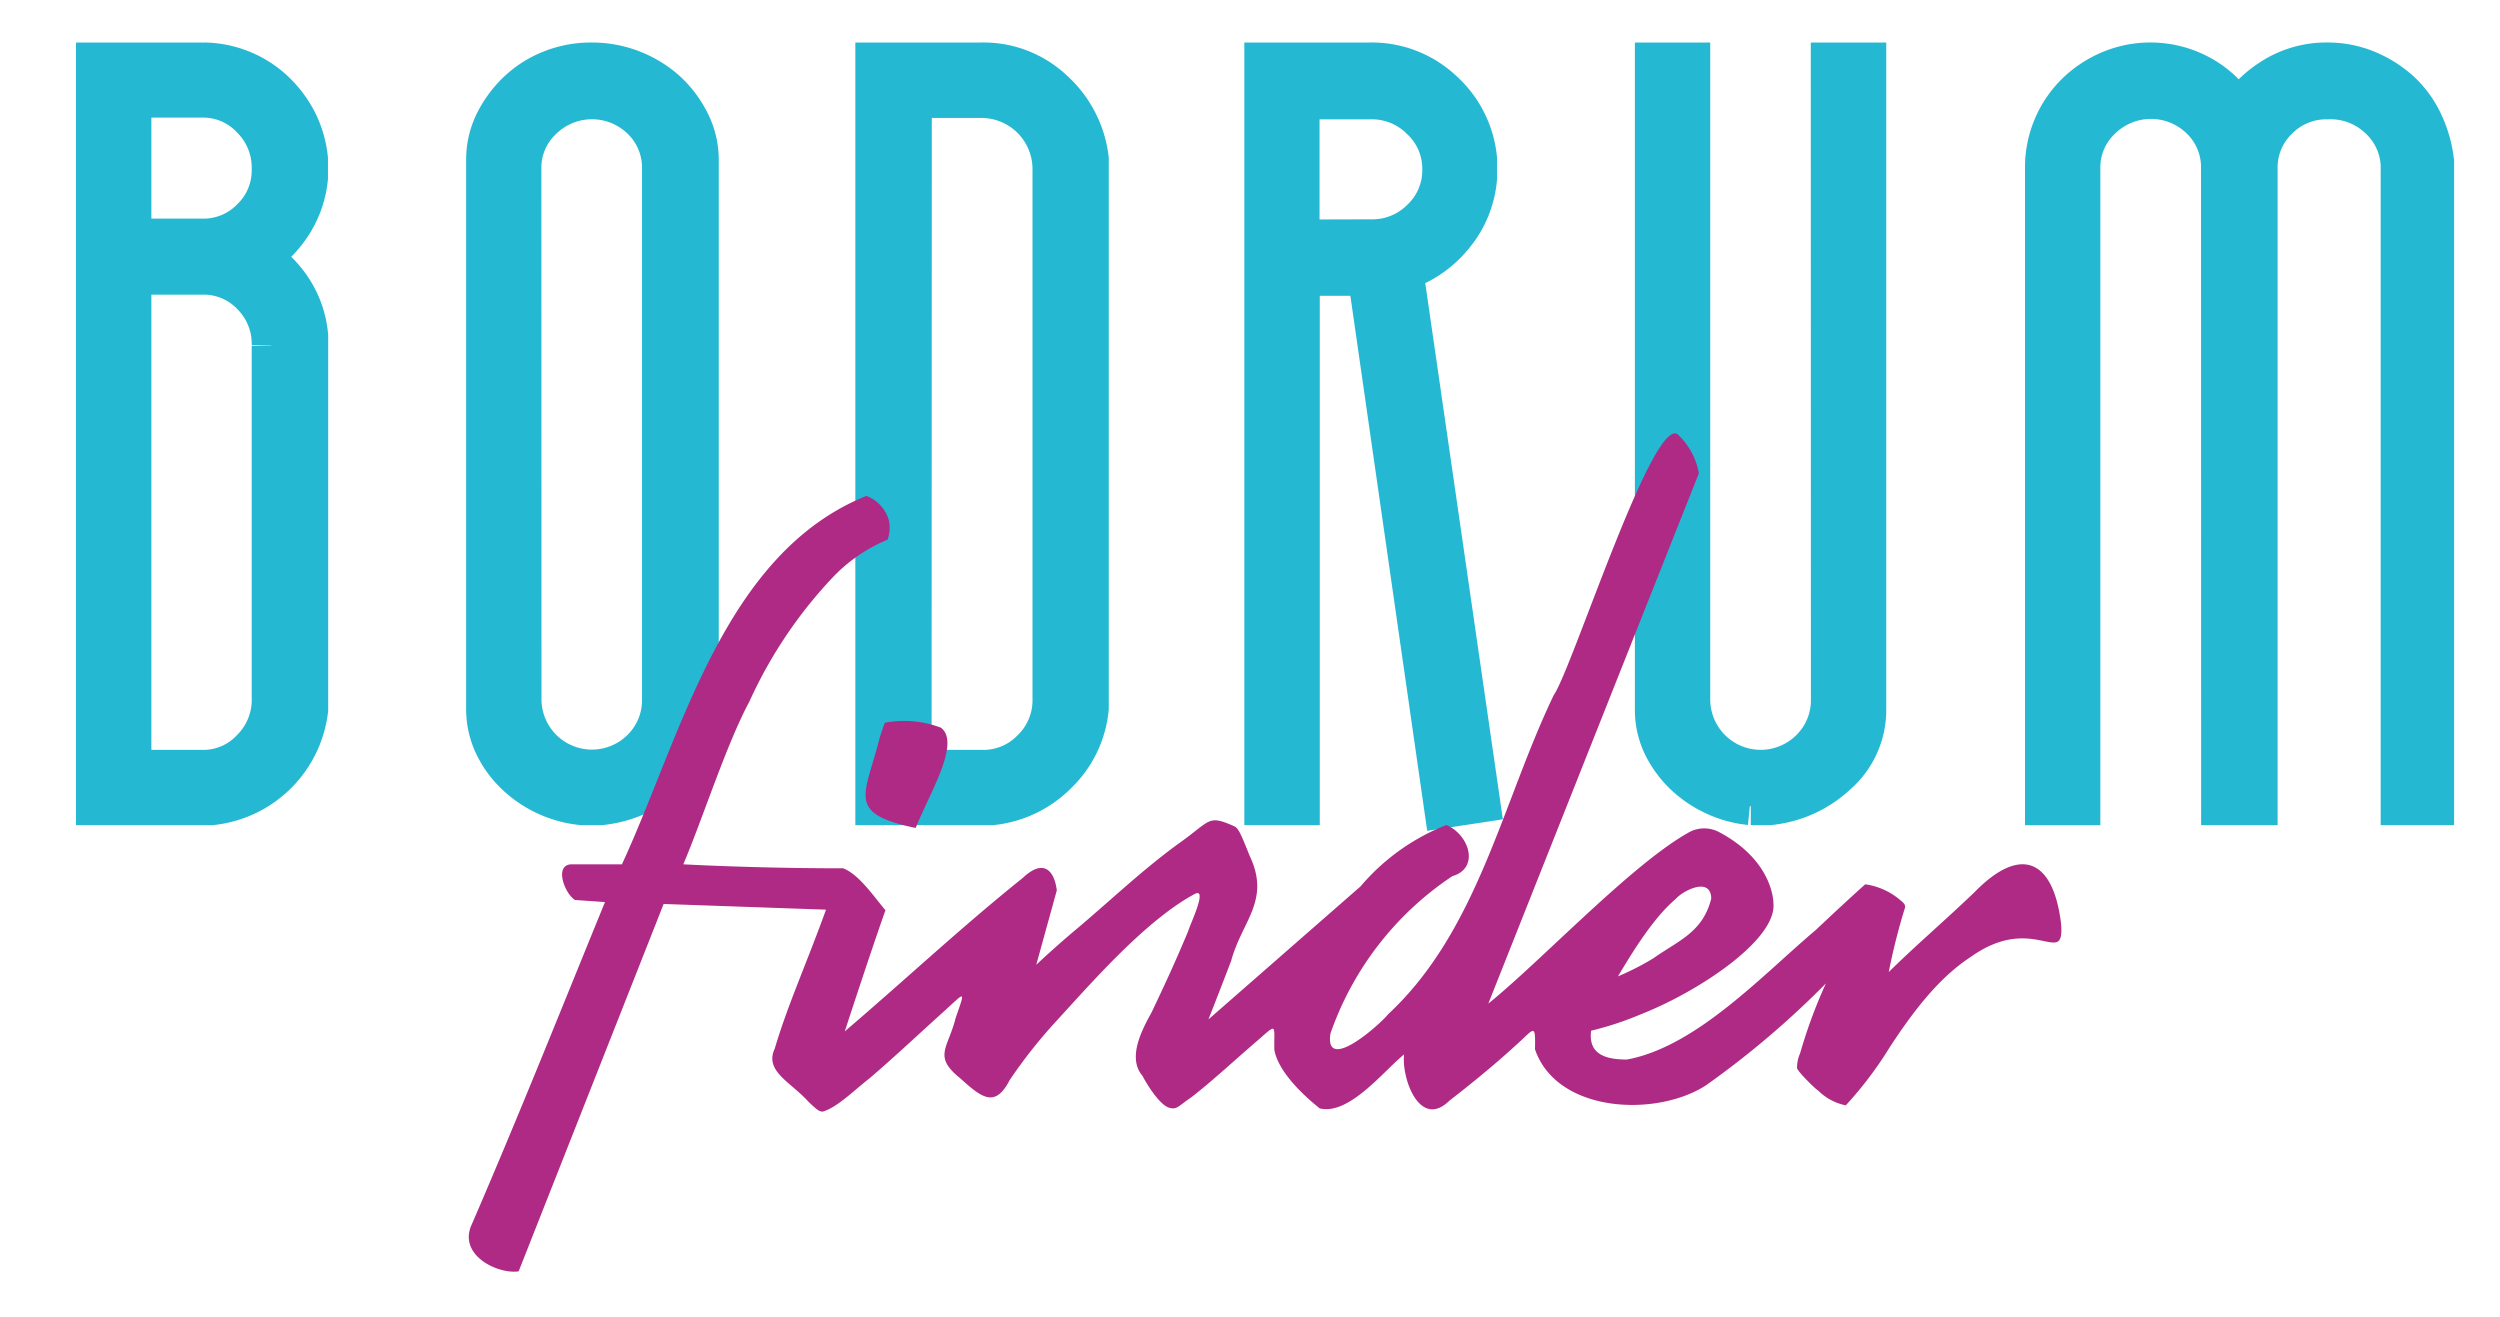
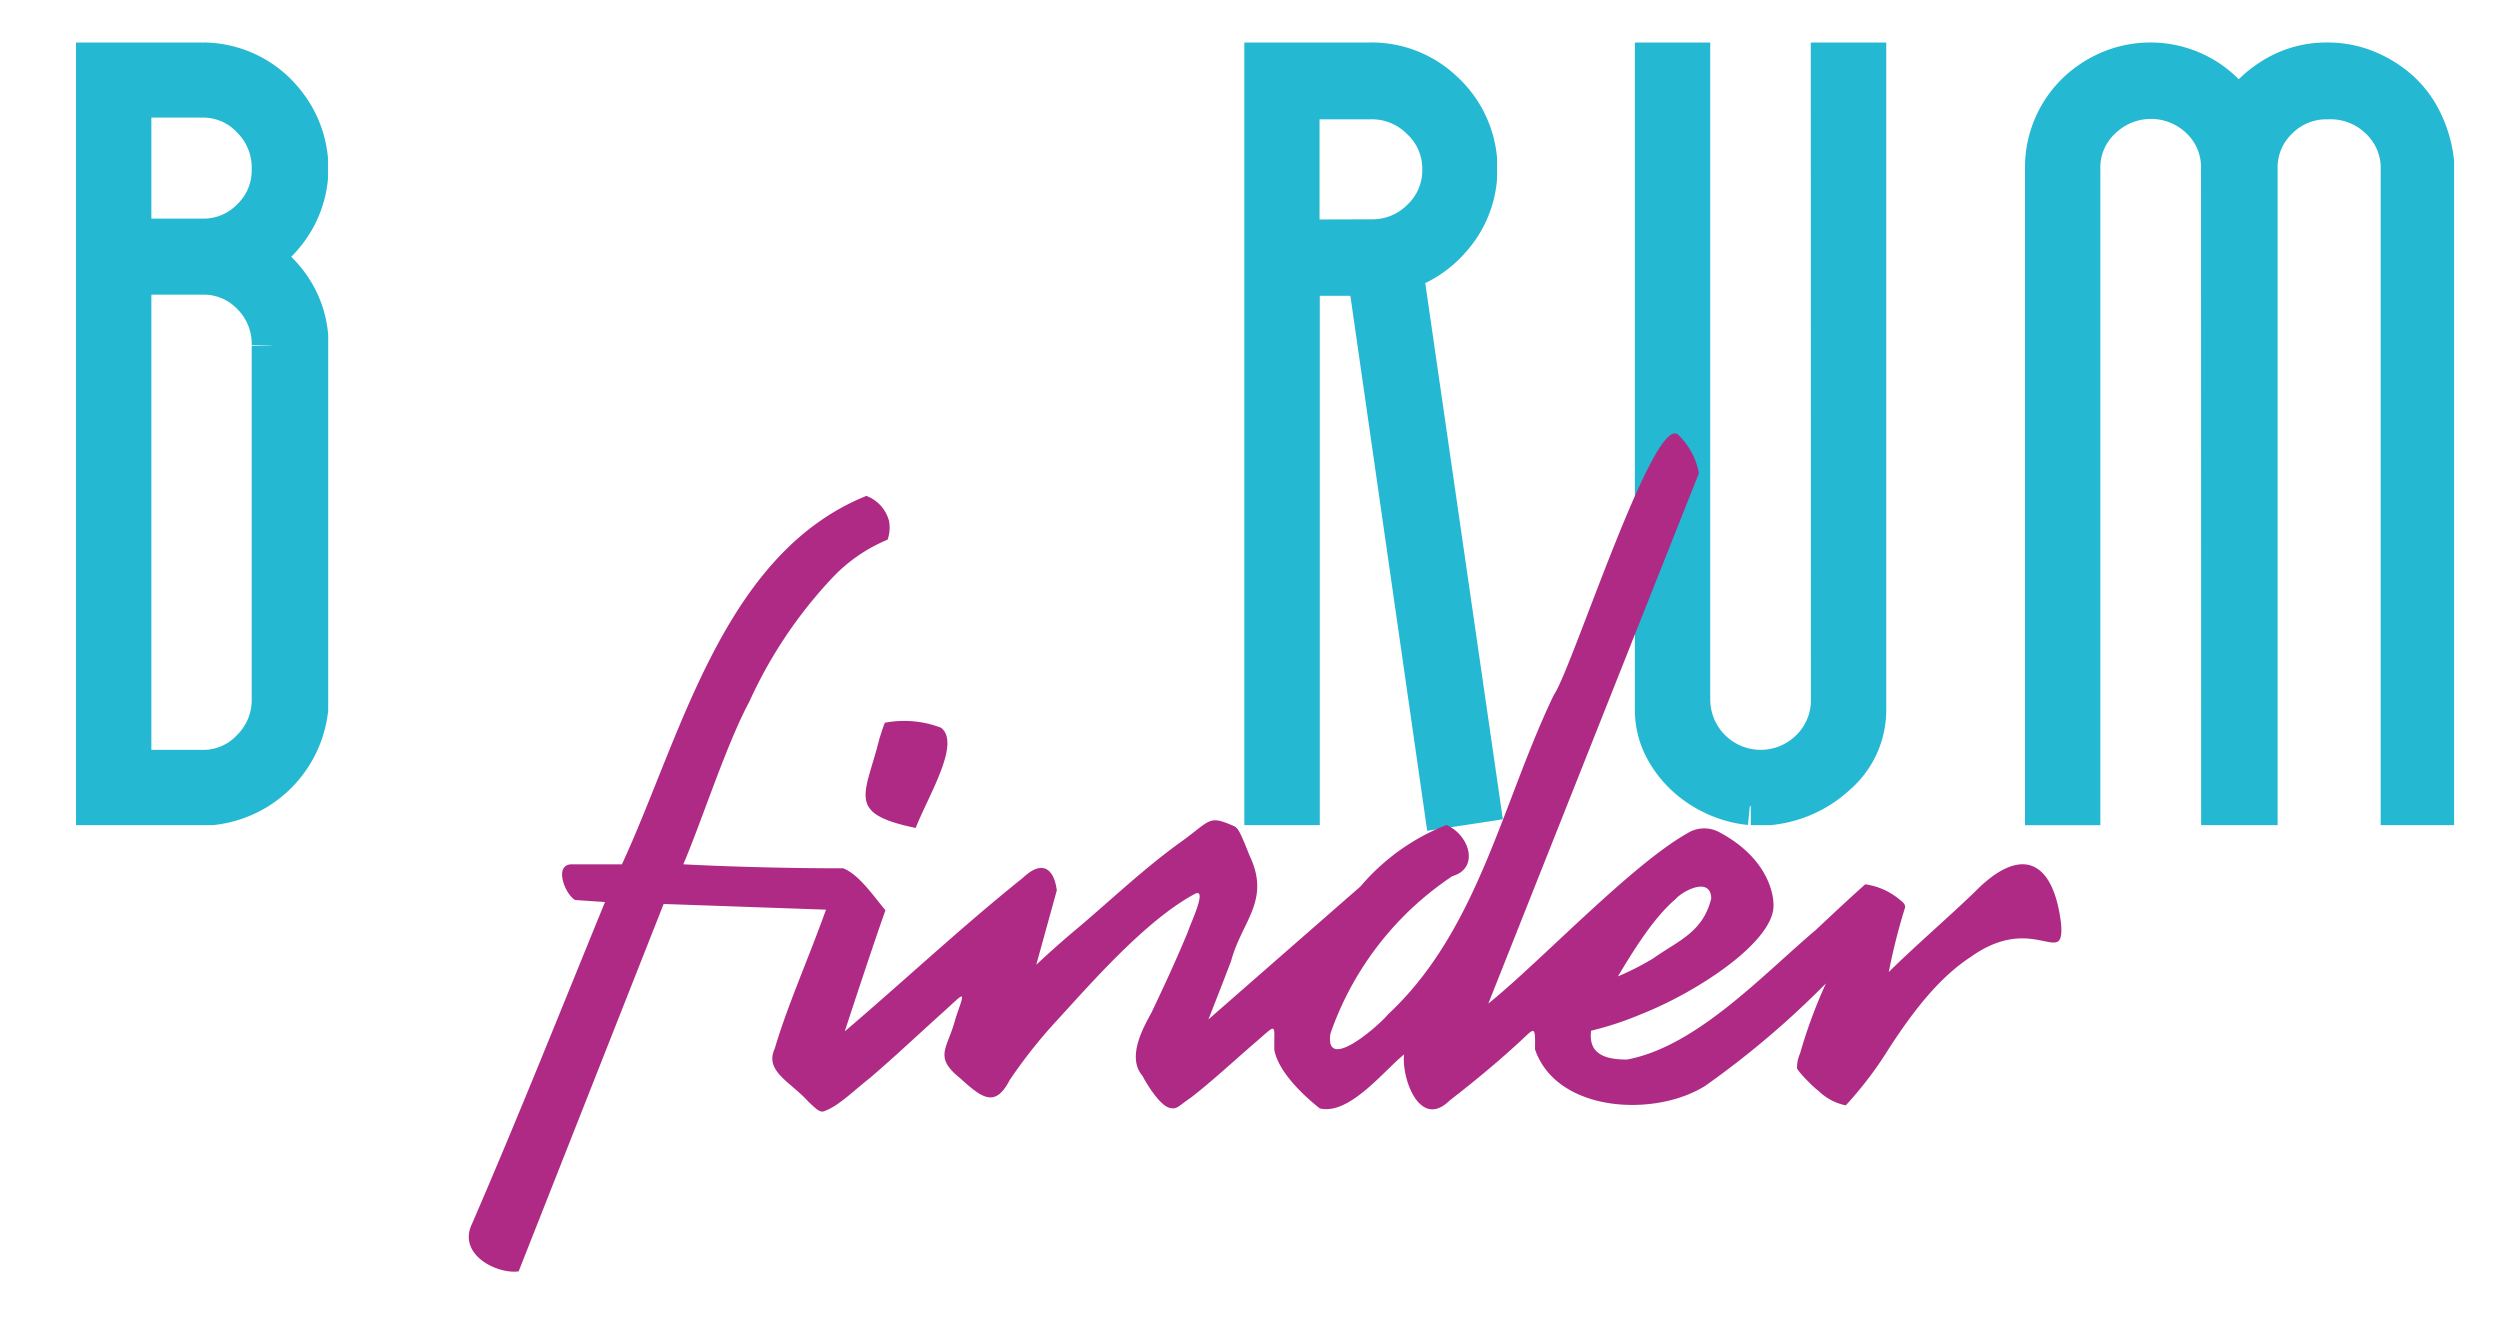
<svg xmlns="http://www.w3.org/2000/svg" id="Layer_1" data-name="Layer 1" viewBox="0 0 220 115.86">
  <defs>
    <style>.cls-1{fill:#24b8d2;stroke:#24b8d2;stroke-miterlimit:10;stroke-width:5px;}.cls-2{fill:#ae2a85;}</style>
  </defs>
  <path class="cls-1" d="M9.19,70.11V6.24h8.65A8.47,8.47,0,0,1,23.6,8.51,9.13,9.13,0,0,1,25.48,11a8.72,8.72,0,0,1,.88,3v1.63a8.45,8.45,0,0,1-1.6,4.15,9.85,9.85,0,0,1-3.35,2.87,9.09,9.09,0,0,1,3.35,2.74,8.21,8.21,0,0,1,1.62,4.19V62.4a8.83,8.83,0,0,1-7.77,7.71Zm1.63-48.37h7a6.6,6.6,0,0,0,4.83-2,6.6,6.6,0,0,0,2-4.83,6.83,6.83,0,0,0-2-5,6.53,6.53,0,0,0-4.83-2.06h-7Zm0,46.75h7a6.53,6.53,0,0,0,4.83-2.06,6.83,6.83,0,0,0,2-5v-31a6.81,6.81,0,0,0-2-5,6.55,6.55,0,0,0-4.83-2h-7Z" />
-   <path class="cls-1" d="M51.23,70.11a9.13,9.13,0,0,1-5.35-2.48,8.06,8.06,0,0,1-1.71-2.35,6.66,6.66,0,0,1-.65-2.88V14a6.68,6.68,0,0,1,.73-3,9.06,9.06,0,0,1,1.89-2.5,8.44,8.44,0,0,1,2.69-1.67,8.84,8.84,0,0,1,3.26-.59,9.11,9.11,0,0,1,6,2.26A8.68,8.68,0,0,1,60,11a6.61,6.61,0,0,1,.75,3V62.4a6.66,6.66,0,0,1-.65,2.88,7.89,7.89,0,0,1-1.75,2.35,9.69,9.69,0,0,1-5.48,2.48Zm-6.08-8.56A6.94,6.94,0,0,0,57,66.43a6.78,6.78,0,0,0,2-4.88V14.8A6.65,6.65,0,0,0,57,10a7,7,0,0,0-9.81,0,6.54,6.54,0,0,0-2.05,4.83Z" />
-   <path class="cls-1" d="M77.77,70.11V6.24h8.65A8.21,8.21,0,0,1,92.2,8.49,8.92,8.92,0,0,1,95.07,14V62.31a8.47,8.47,0,0,1-2.57,5.27,8.72,8.72,0,0,1-5.22,2.53Zm1.71-1.62h6.94a6.65,6.65,0,0,0,4.88-2,6.76,6.76,0,0,0,2.06-5V14.88a7,7,0,0,0-6.86-7h-7Z" />
  <path class="cls-1" d="M129.24,15.66a8.39,8.39,0,0,1-2.09,4.83,8.77,8.77,0,0,1-4.49,2.79L129.42,70l-1.71.26L121,23.53h-7.36V70.11H112V6.24h8.57a8.38,8.38,0,0,1,5.86,2.25A8.53,8.53,0,0,1,129.24,14ZM120.6,21.8a6.82,6.82,0,0,0,5-2,6.63,6.63,0,0,0,2.06-4.92A6.62,6.62,0,0,0,125.56,10a6.83,6.83,0,0,0-5-2h-6.94V21.82Z" />
  <path class="cls-1" d="M161.85,6.24h1.64V62.4a6.8,6.8,0,0,1-2.36,5.23,9.43,9.43,0,0,1-5.43,2.48h-1.63a8.89,8.89,0,0,1-2.91-.81,9.09,9.09,0,0,1-2.45-1.67A8.44,8.44,0,0,1,147,65.28a6.51,6.51,0,0,1-.63-2.88V6.24H148V61.56a6.94,6.94,0,0,0,11.86,4.88,6.78,6.78,0,0,0,2-4.88Z" />
  <path class="cls-1" d="M196.19,14.8a6.59,6.59,0,0,0-2-4.83,7,7,0,0,0-9.81,0,6.54,6.54,0,0,0-2.05,4.83V70.12h-1.63V14.8a8.43,8.43,0,0,1,2.55-6.12A8.86,8.86,0,0,1,186,6.88a8.49,8.49,0,0,1,7.92.77A8.76,8.76,0,0,1,197,11.29a8.69,8.69,0,0,1,3.13-3.64,8.14,8.14,0,0,1,4.66-1.41,8.31,8.31,0,0,1,3.26.64,9.25,9.25,0,0,1,2.69,1.71,8.08,8.08,0,0,1,1.84,2.57,10,10,0,0,1,.88,3.13V70.11H212V14.46a6.67,6.67,0,0,0-2.2-4.62A6.93,6.93,0,0,0,204.83,8a6.71,6.71,0,0,0-4.9,2,6.57,6.57,0,0,0-2,4.83V70.11H196.2Z" />
  <path class="cls-2" d="M77.39,65c-1.24,5-3,6.58,3.19,7.86,1.13-2.88,4-7.46,2.23-8.82a9.08,9.08,0,0,0-4.94-.44C77.75,63.87,77.6,64.34,77.39,65Z" />
  <path class="cls-2" d="M181.37,81.25c-.7-5.71-3.61-6.86-7.64-2.71-2.69,2.57-5.17,4.68-7.52,7a54.53,54.53,0,0,1,1.42-5.63c.06-.17,0-.39-.35-.65a6,6,0,0,0-3.14-1.44q-1.66,1.48-4.33,4c-4.73,4-10.53,10.29-16.64,11.42-1.8,0-3.43-.41-3.15-2.54a28,28,0,0,0,4.37-1.44c5.09-2,12-6.58,11.67-9.79,0,0,.05-3.68-4.77-6.24a2.78,2.78,0,0,0-2.79.09c-5,2.83-12.89,11.25-17.53,15L149.5,41.65a6.19,6.19,0,0,0-1.76-3.33c-2.07-2.43-9.41,20.59-11,22.83-4.54,9.43-6.66,20.73-14.58,28.1-.81,1-5.62,5.22-5.08,1.7A27.45,27.45,0,0,1,127.81,77.1c2.4-.69,1.52-3.61-.52-4.5A19,19,0,0,0,119.73,78L106.34,89.71q1-2.53,2-5.15c.94-3.51,3.51-5.31,1.62-9.27-.84-2.13-1-2.37-1.32-2.57-2.42-1.06-2-.54-5,1.57-3.32,2.43-6.1,5.13-9.22,7.73-1.11.94-2.18,1.9-3.23,2.88L93,78.35c-.23-1.79-1.19-2.8-3-1.09-5.45,4.37-10.38,9-15.66,13.5.87-2.67,2.63-8,3.58-10.66-1-1.16-2.28-3.12-3.72-3.69q-3.66,0-7.16-.09c-2.33-.06-4.63-.14-6.91-.26,1.67-3.91,3.77-10.52,5.82-14.33a39.86,39.86,0,0,1,7.33-10.92,14.1,14.1,0,0,1,4.83-3.32,3.3,3.3,0,0,0,.13-1.62,3.23,3.23,0,0,0-2-2.23c-12.61,5.08-16.3,21.17-21.51,32.42H50.26c-1.53.08-.54,2.63.35,3.14l2.63.18c-3.87,9.47-7.63,18.9-11.7,28.31-1.32,2.74,2.25,4.46,4.1,4.19L58.4,79.55l14.29.5C71,84.73,69.3,88.48,68.18,92.27c-.94,2,1.4,2.93,3,4.72.69.64.88.83,1.23.83,1.28-.38,2.72-1.85,4.11-2.93,2-1.7,4.45-4,6.46-5.81s2-2.07,1.11.53c-.67,2.66-2,3.34.4,5.27,1.9,1.72,3.07,2.66,4.36.17a44.18,44.18,0,0,1,4.11-5.2c3-3.26,7.77-8.78,12.1-11.14,1.32-.78-.31,2.57-.52,3.28-1.21,2.88-2,4.57-3.19,7.08-.78,1.43-2.22,4-.79,5.63-.11-.16,1.2,2.33,2.26,2.76.75.25.88-.14,1.94-.84,1.8-1.38,3.84-3.28,5.76-4.93s1.59-1.65,1.62.7c.36,1.94,2.55,4,4,5.15,2.59.62,5.61-3.29,7.42-4.75-.24,2.09,1.38,6.64,4,4.06,1.8-1.39,4-3.18,5.86-4.89,1.6-1.42,1.71-2,1.66.38,1.91,5.59,10.6,6,15,3.2a78.66,78.66,0,0,0,10.6-9,44.47,44.47,0,0,0-2.27,6.15,3.1,3.1,0,0,0-.27,1.26c-.11.2,1.73,2,1.84,2a4.77,4.77,0,0,0,2.45,1.32,33.28,33.28,0,0,0,3.84-5.07c1.88-2.88,4.2-6.07,7.17-8C179,80.24,181.72,85.32,181.37,81.25Zm-33.92-2.13c.66-.76,3.1-2,3.14-.05-.74,3-2.94,3.72-5.11,5.27a23.77,23.77,0,0,1-3.1,1.58c1.28-2.14,3.11-5.14,5.07-6.8Z" />
</svg>